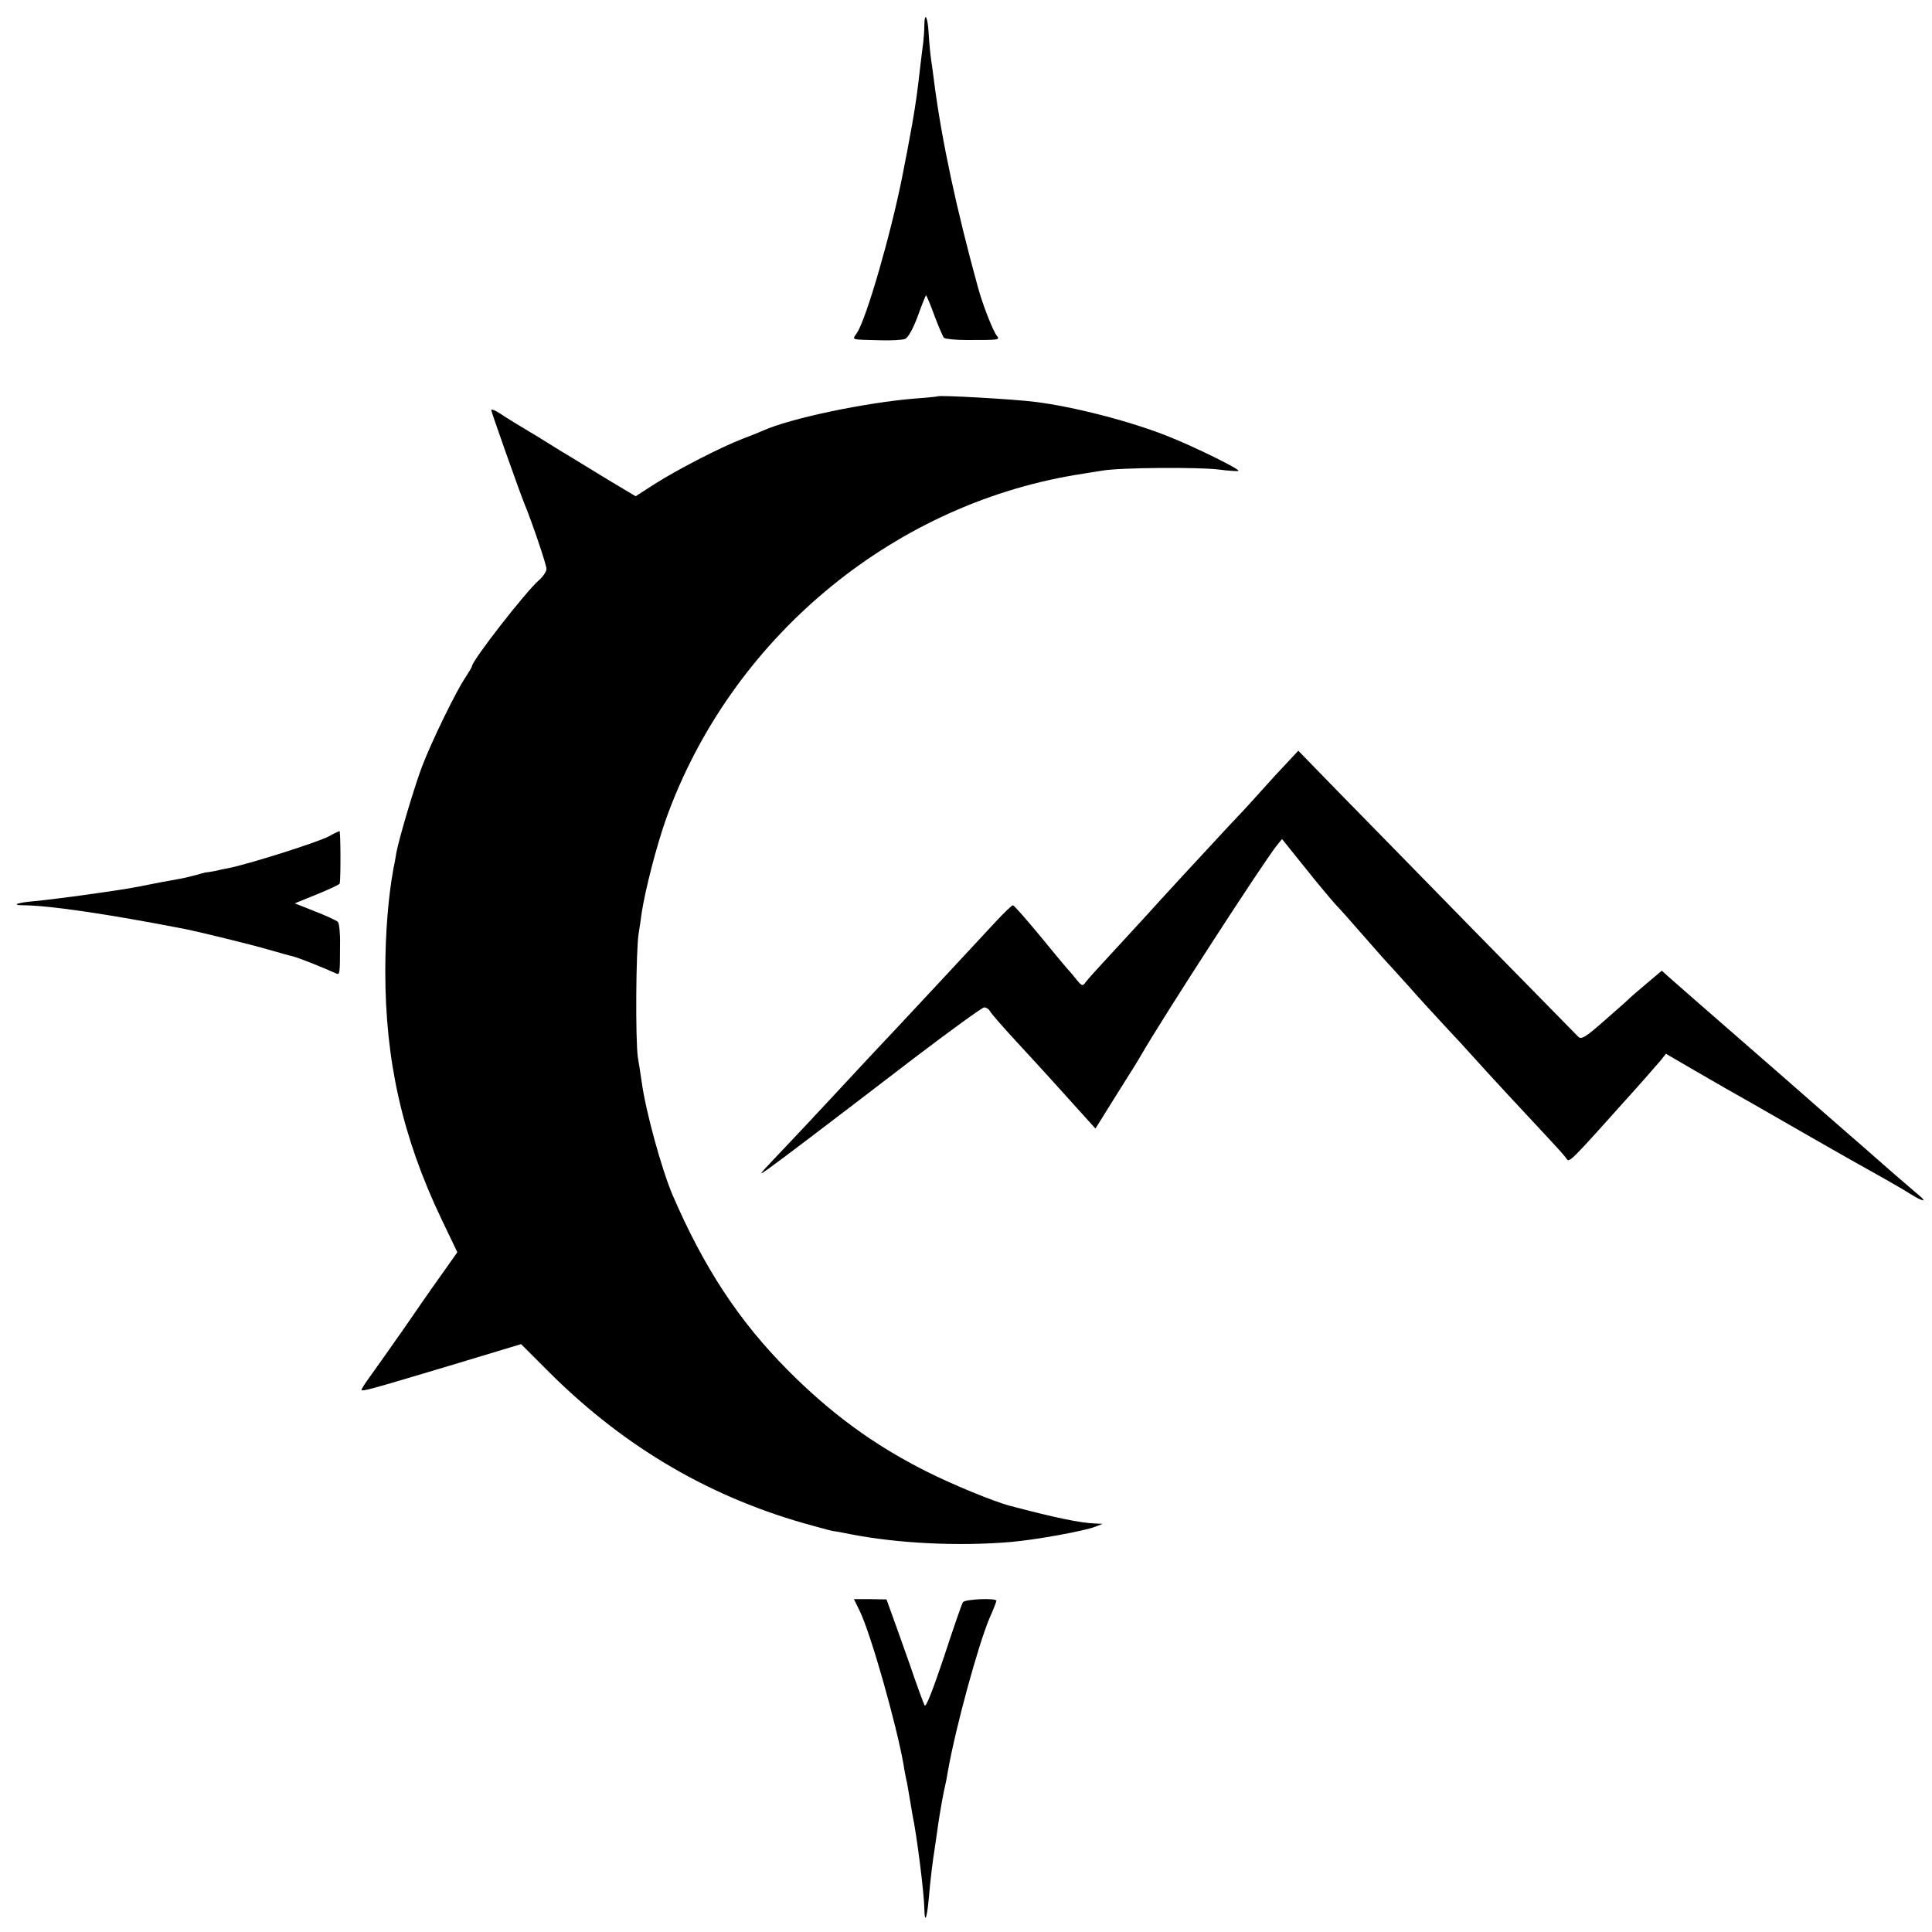
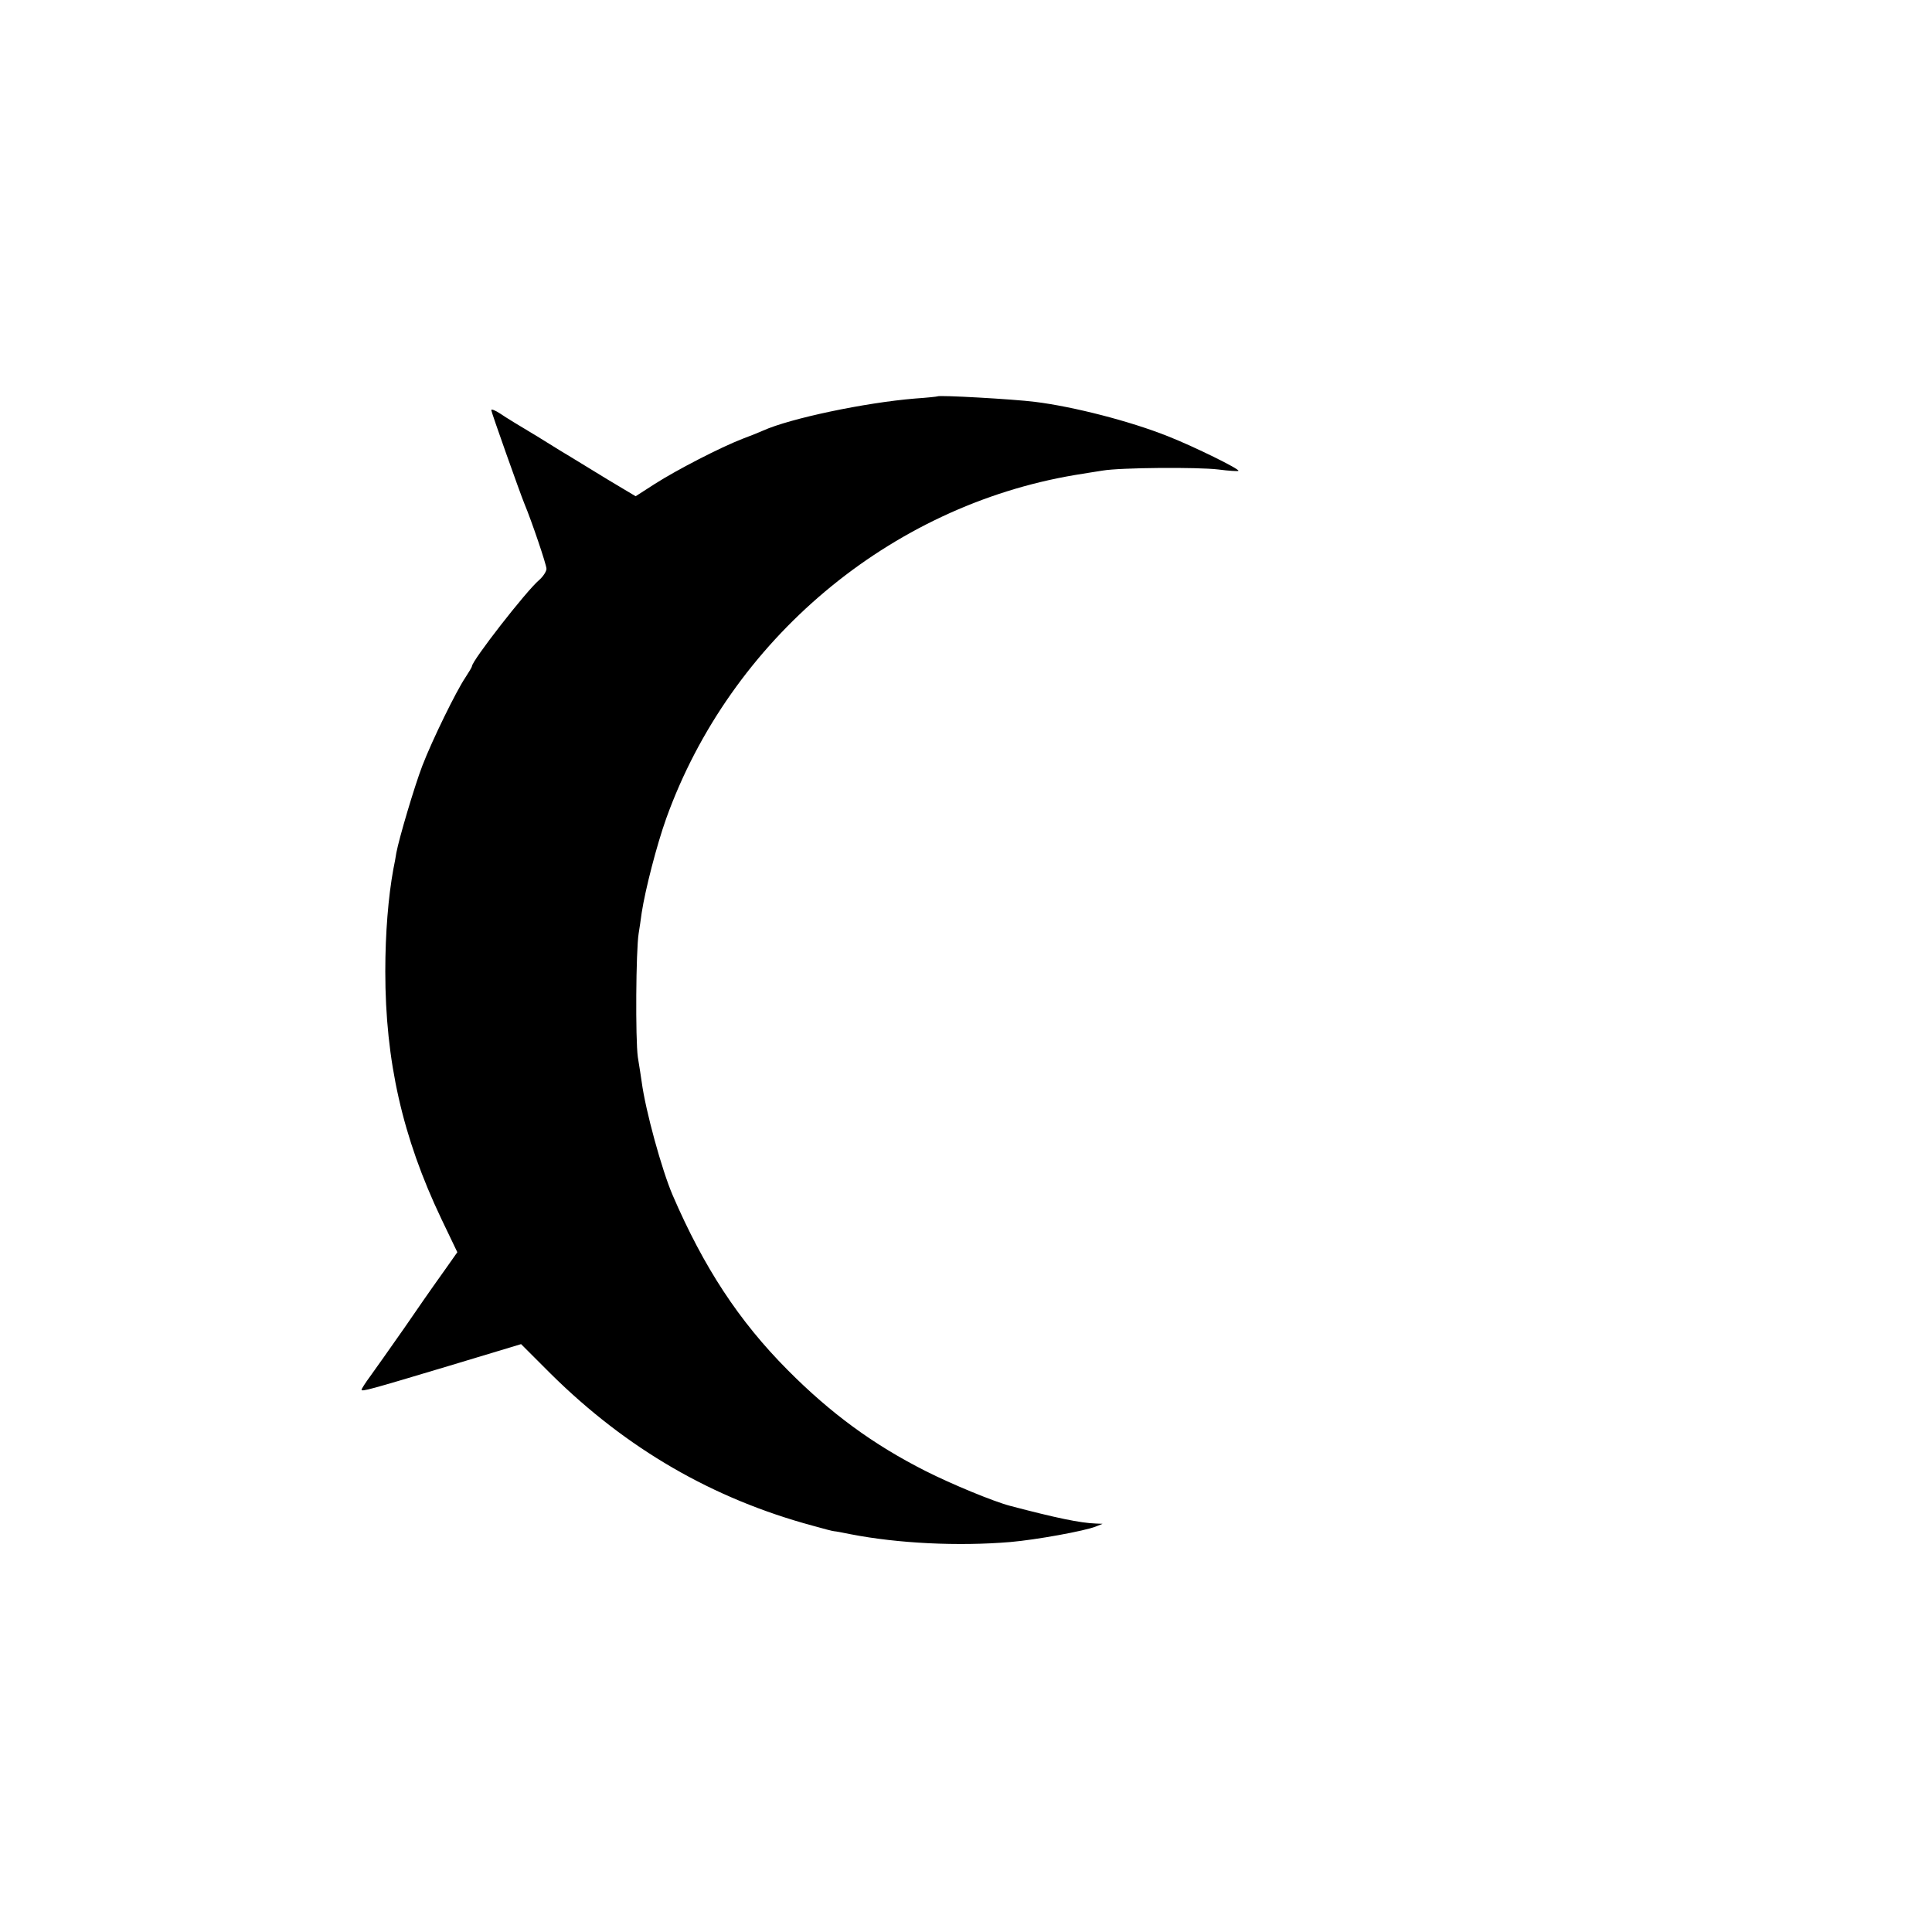
<svg xmlns="http://www.w3.org/2000/svg" version="1.0" width="700pt" height="700pt" viewBox="0 0 700 700" preserveAspectRatio="xMidYMid meet">
  <g transform="translate(0,700) scale(0.1,-0.1)" fill="#000000" stroke="none">
-     <path d="M3349 6909 c0 -19 -2 -47 -4 -64 -2 -16 -7 -52 -10 -80 -12 -105 -16 -133 -30 -215 -16 -88 -18 -99 -36 -190 -41 -207 -130 -515 -164 -566 -18 -27 -27 -24 88 -27 38 -1 76 1 86 5 11 4 29 36 46 82 15 42 29 76 30 76 2 0 16 -33 30 -72 15 -40 31 -77 35 -82 5 -4 41 -8 82 -8 118 0 122 0 110 15 -14 17 -51 111 -69 177 -77 280 -131 531 -158 740 -3 25 -8 61 -11 81 -3 19 -7 61 -9 93 -3 64 -15 88 -16 35z" />
    <path d="M3397 5564 c-1 -1 -38 -5 -82 -8 -182 -15 -452 -72 -550 -116 -11 -5 -45 -19 -75 -30 -80 -31 -237 -112 -317 -163 l-70 -45 -102 61 c-56 34 -113 69 -126 77 -14 8 -71 43 -127 78 -57 34 -118 71 -135 83 -18 12 -33 18 -33 13 0 -7 104 -300 120 -339 26 -62 80 -221 80 -236 0 -9 -12 -28 -27 -41 -47 -40 -243 -292 -243 -312 0 -3 -11 -21 -24 -41 -33 -49 -119 -224 -156 -320 -29 -76 -84 -262 -94 -315 -2 -14 -7 -41 -11 -60 -18 -99 -29 -230 -29 -370 0 -324 62 -600 203 -896 l58 -121 -38 -54 c-21 -30 -43 -61 -49 -69 -6 -8 -53 -76 -104 -150 -52 -74 -108 -154 -125 -177 -17 -23 -31 -45 -31 -48 0 -8 26 -1 316 86 l262 79 108 -108 c274 -271 586 -452 949 -550 39 -11 73 -20 78 -20 4 0 31 -5 60 -11 170 -33 388 -44 578 -28 93 8 269 40 309 56 l25 10 -25 1 c-56 2 -143 20 -310 64 -61 16 -213 79 -306 126 -190 96 -344 209 -500 366 -177 178 -304 372 -417 634 -39 91 -98 305 -112 410 -2 14 -8 54 -14 90 -9 65 -7 386 3 448 3 18 8 52 11 75 13 84 54 244 89 342 233 647 809 1131 1481 1244 33 5 78 13 100 16 64 11 344 13 419 4 38 -5 71 -7 73 -5 6 6 -161 88 -252 124 -139 56 -347 109 -485 126 -79 10 -348 25 -353 20z" />
-     <path d="M4619 4189 c-46 -51 -88 -97 -94 -104 -5 -6 -39 -42 -75 -80 -84 -90 -271 -293 -290 -315 -8 -9 -60 -65 -114 -124 -54 -58 -105 -114 -112 -124 -11 -16 -14 -15 -33 8 -11 14 -26 32 -34 40 -7 8 -53 63 -102 123 -49 59 -91 107 -95 107 -4 0 -31 -26 -60 -57 -168 -181 -303 -326 -365 -392 -38 -40 -74 -79 -80 -85 -14 -15 -276 -297 -295 -316 -8 -9 -40 -42 -70 -74 -52 -55 -53 -57 -15 -30 46 33 181 135 524 398 134 102 250 186 257 186 7 0 17 -6 21 -14 4 -8 46 -56 93 -107 47 -51 106 -115 131 -143 25 -28 71 -79 102 -113 l56 -62 78 125 c43 68 83 132 88 142 79 137 441 696 492 760 l18 22 82 -102 c45 -57 95 -116 110 -133 16 -16 57 -63 93 -104 36 -41 72 -82 80 -91 8 -9 49 -53 90 -99 41 -47 105 -116 141 -155 37 -39 78 -84 93 -101 50 -56 201 -219 265 -287 34 -37 69 -74 75 -84 13 -17 0 -31 257 256 37 41 75 86 86 98 l19 24 89 -52 c50 -29 108 -62 130 -75 22 -12 148 -84 280 -160 132 -76 264 -150 293 -166 28 -16 70 -40 92 -54 46 -29 65 -32 33 -6 -23 19 -136 117 -157 136 -6 6 -63 55 -126 110 -63 55 -117 102 -120 105 -3 3 -113 99 -245 214 -132 115 -250 218 -262 229 l-22 20 -58 -49 c-32 -27 -60 -51 -63 -55 -3 -3 -42 -38 -87 -77 -68 -60 -84 -70 -95 -58 -7 7 -175 178 -373 380 -198 202 -423 433 -501 512 l-140 144 -85 -91z" />
-     <path d="M1190 3969 c-43 -22 -292 -101 -365 -115 -11 -2 -32 -6 -47 -10 -15 -3 -30 -5 -33 -5 -2 0 -19 -5 -37 -10 -18 -5 -48 -12 -67 -15 -40 -7 -67 -12 -101 -19 -54 -11 -80 -16 -215 -35 -77 -11 -167 -22 -199 -25 -63 -5 -89 -15 -40 -15 97 -1 312 -33 584 -86 64 -13 242 -57 304 -75 38 -11 77 -22 87 -24 14 -3 97 -35 157 -62 13 -6 14 -3 14 105 1 40 -3 77 -8 82 -5 5 -42 22 -83 38 l-73 29 81 33 c44 18 81 35 82 39 4 27 3 191 -1 190 -3 -1 -21 -9 -40 -20z" />
-     <path d="M3116 1161 c40 -84 132 -408 158 -556 2 -16 7 -39 9 -50 3 -11 8 -40 12 -65 4 -25 9 -54 11 -65 16 -75 42 -283 43 -339 1 -57 9 -41 16 34 7 81 14 134 22 185 3 22 7 47 8 55 4 32 16 107 25 150 6 25 12 56 14 70 28 161 111 463 152 559 13 29 24 57 24 61 0 11 -114 6 -121 -5 -4 -5 -35 -95 -69 -199 -39 -116 -65 -184 -70 -175 -4 8 -29 75 -54 149 -26 74 -56 158 -66 185 l-18 50 -59 1 -59 0 22 -45z" />
  </g>
</svg>